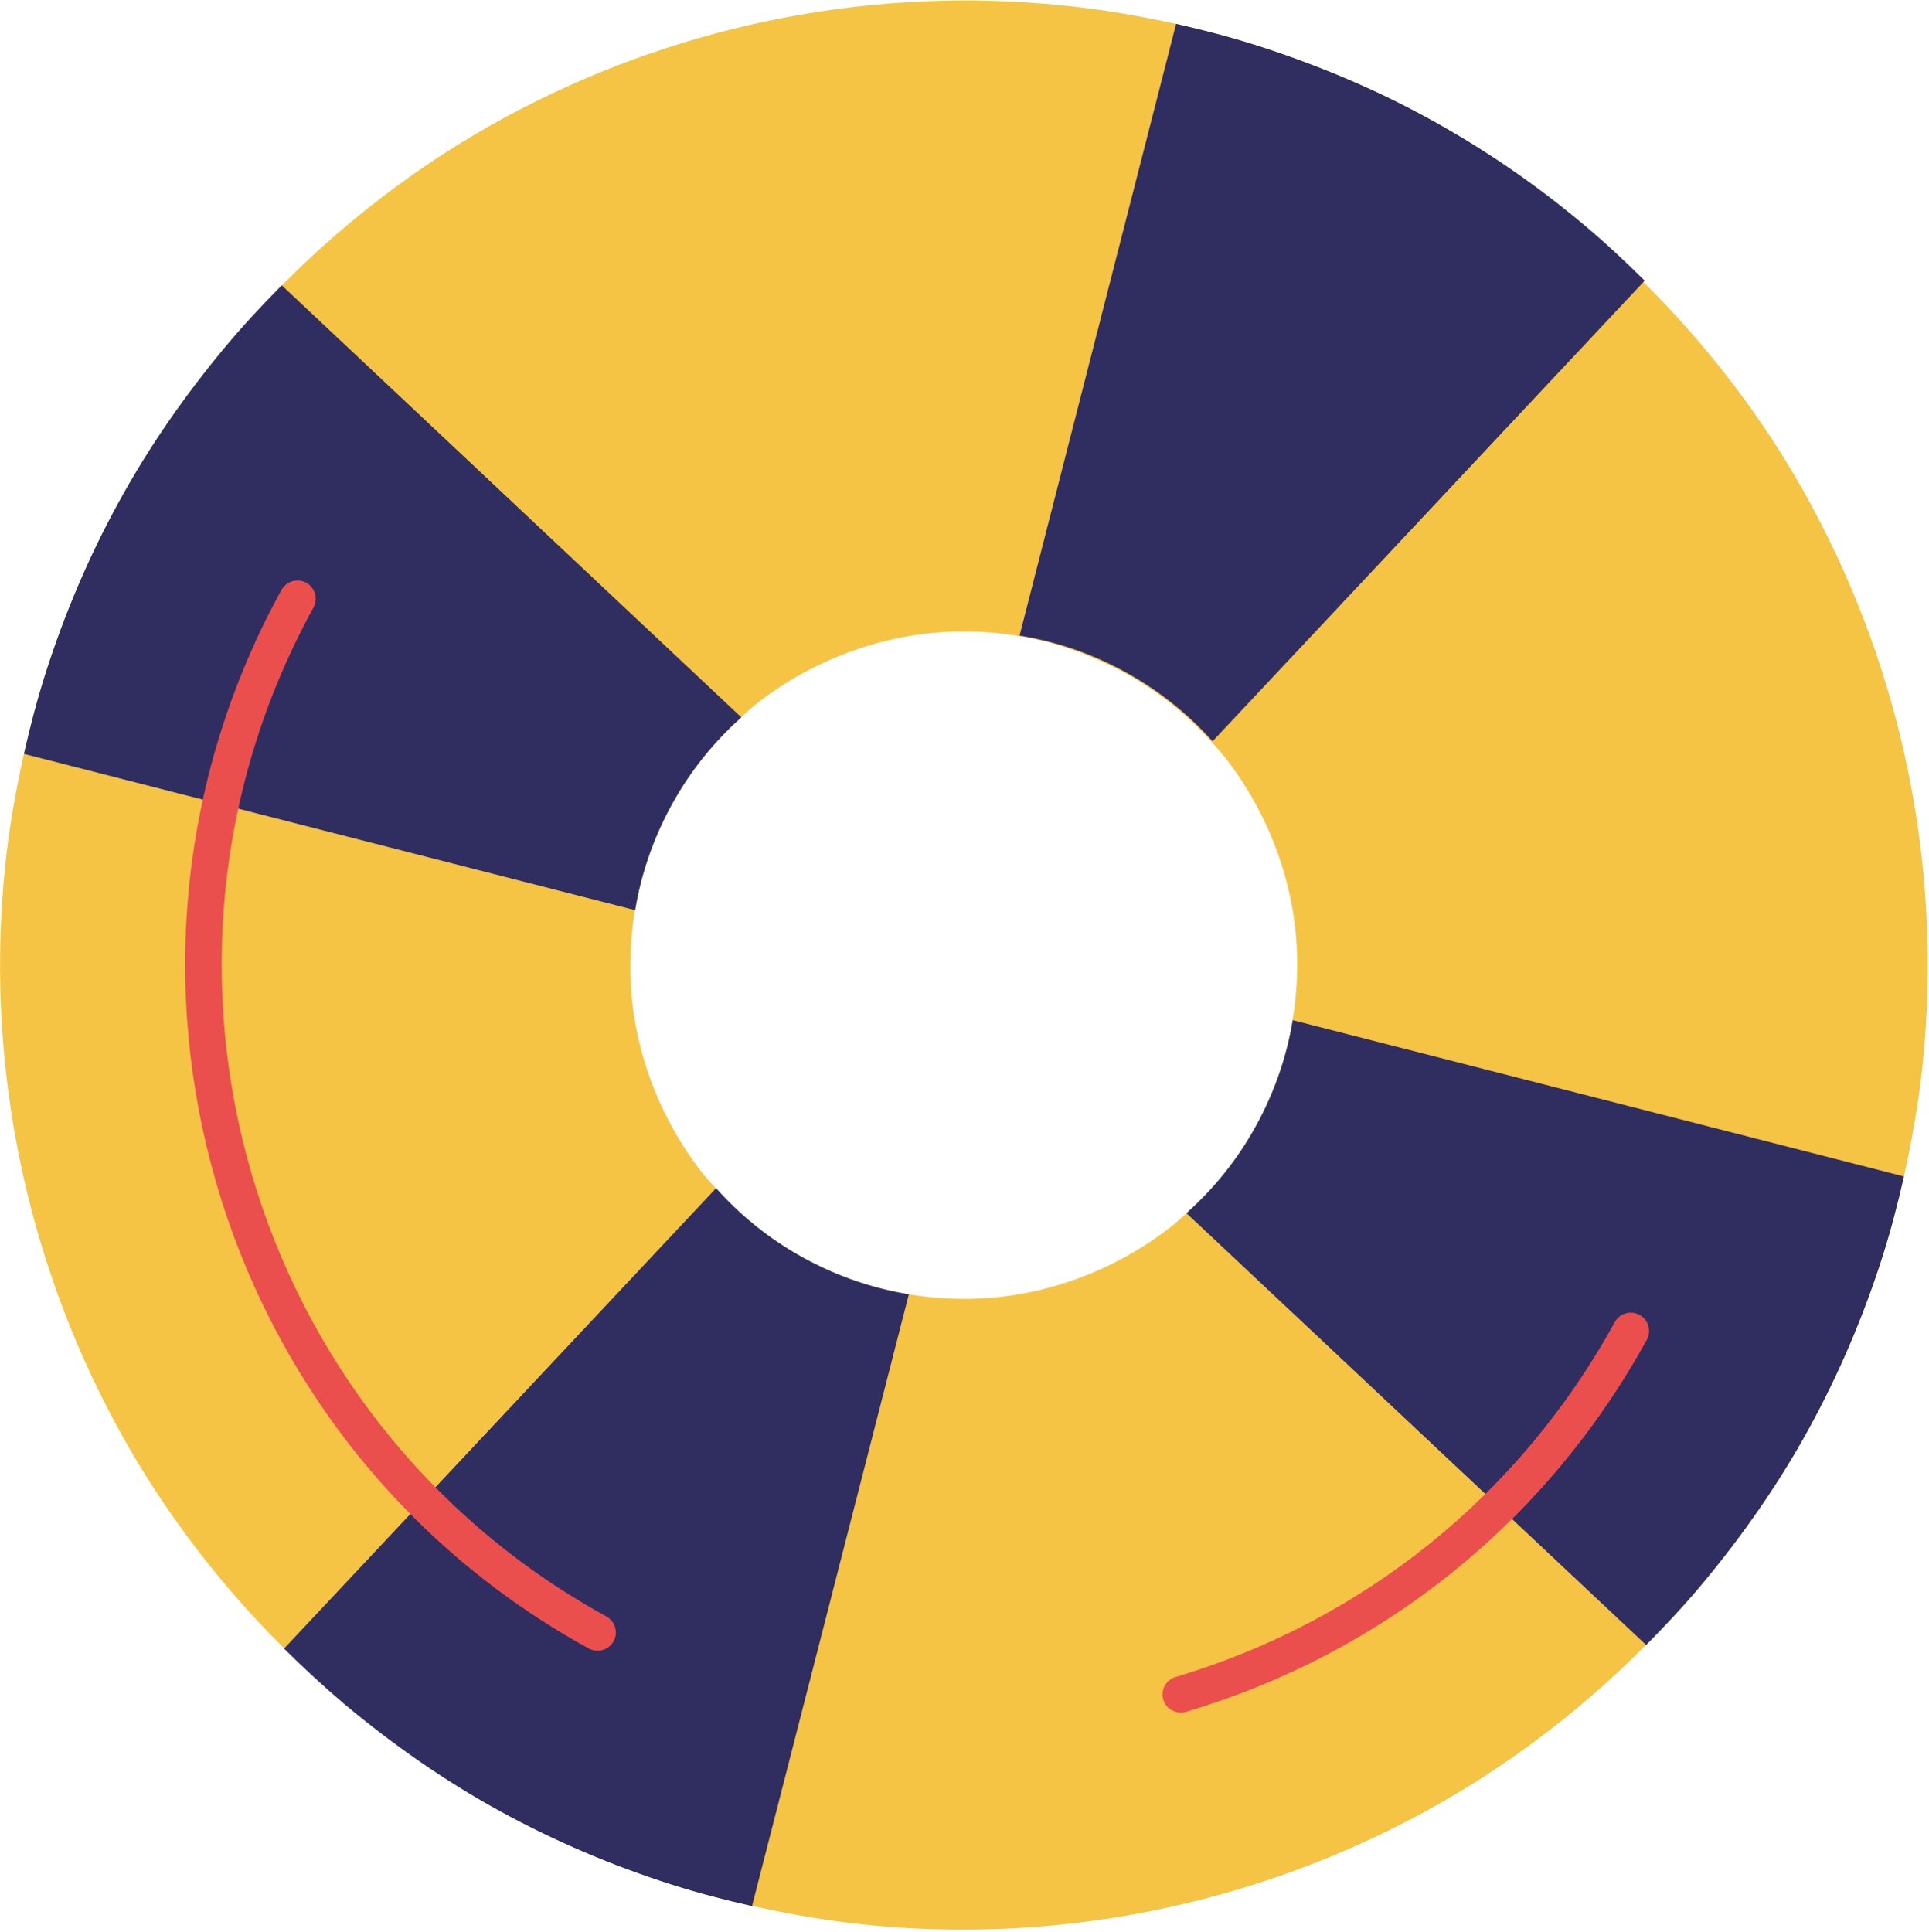
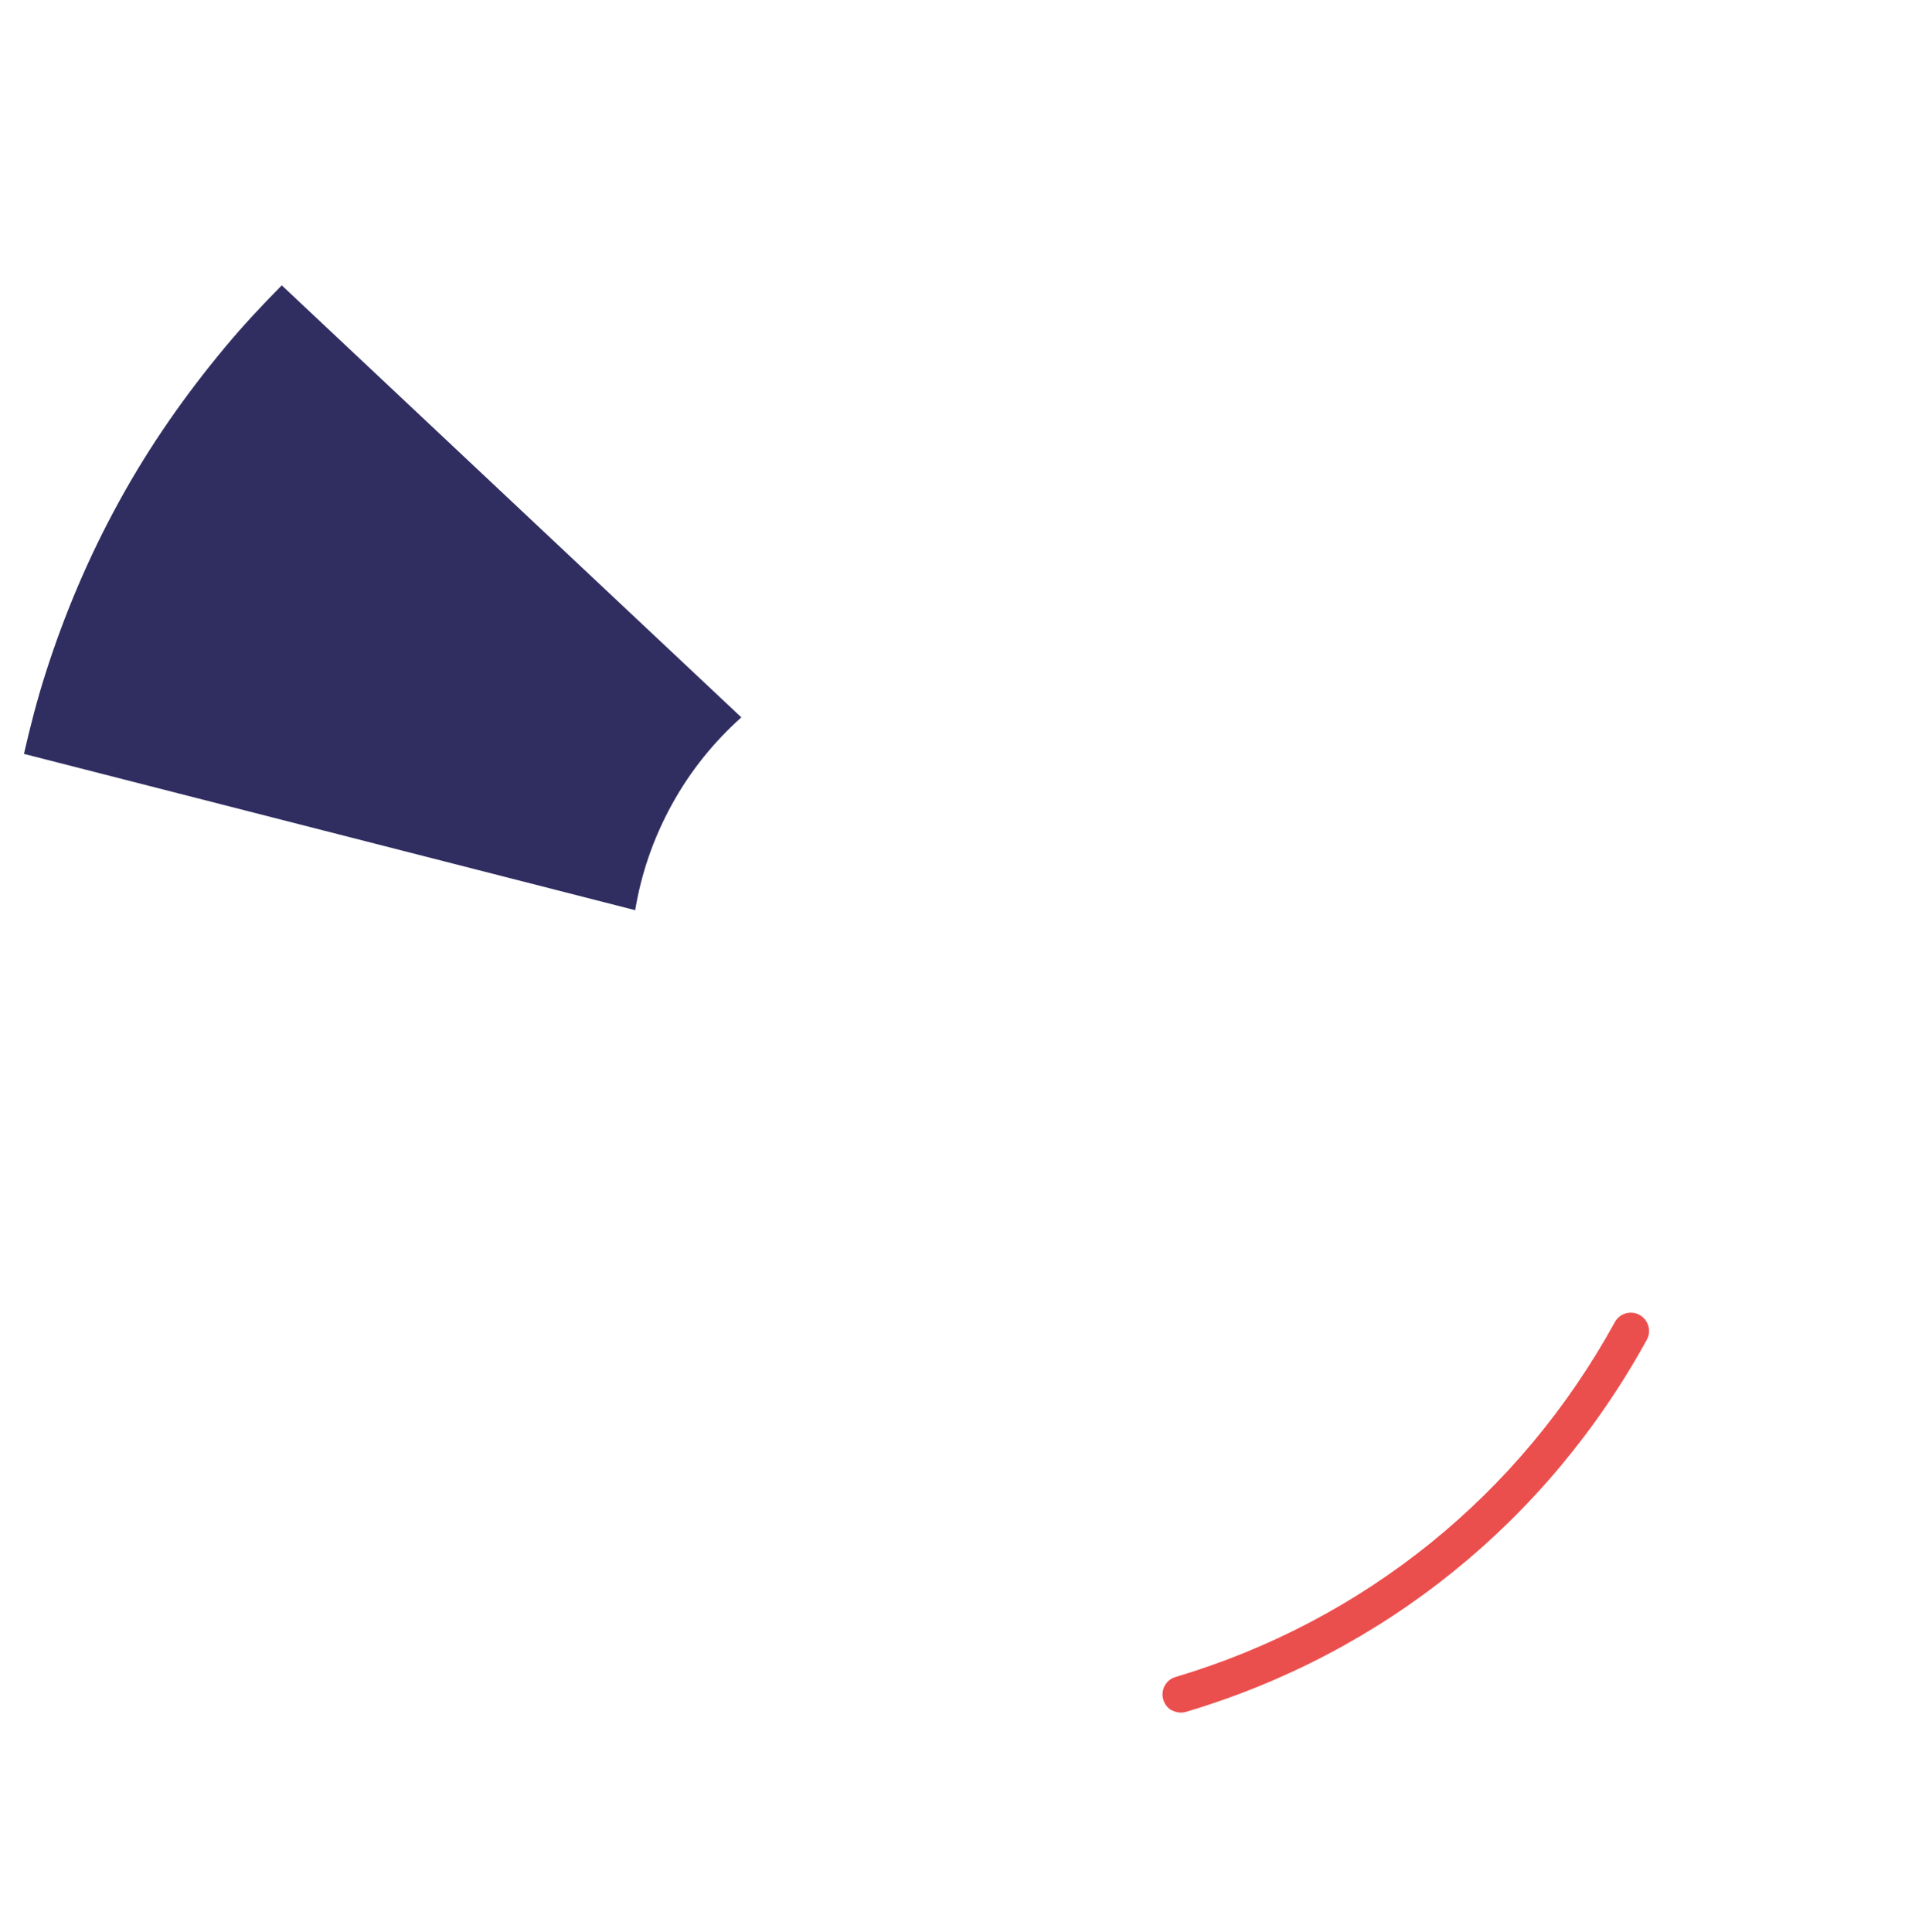
<svg xmlns="http://www.w3.org/2000/svg" width="609" height="610" viewBox="0 0 609 610" fill="none">
-   <path d="M369.621 387.373C364.262 391.58 358.484 395.235 352.444 398.344C340.398 404.501 327.242 408.442 313.719 409.691C304.778 410.484 295.758 410.109 286.842 408.667C275.58 406.82 264.393 403.086 253.544 397.128C242.633 391.136 233.637 383.705 225.974 375.159C224.464 373.526 223.015 371.928 221.634 370.205C217.436 364.847 213.79 359.069 210.689 353.028C204.548 340.98 200.624 327.82 199.389 314.289C198.605 305.344 198.99 296.317 200.44 287.393C202.297 276.123 206.041 264.924 212.006 254.062C218.005 243.138 225.44 234.128 233.989 226.451C235.588 225 237.221 223.487 238.944 222.104C244.303 217.897 250.081 214.242 256.121 211.133C268.167 204.976 281.323 201.035 294.846 199.786C304.326 198.887 313.846 199.376 323.255 201.089C332.664 202.802 341.956 205.897 351.098 210.435C352.118 210.915 353.323 211.497 354.987 212.411C365.405 218.132 374.133 225.174 381.534 233.175C383.408 235.168 385.186 237.189 386.897 239.333C391.095 244.691 394.741 250.469 397.842 256.51C403.983 268.558 407.908 281.719 409.142 295.249C409.926 304.195 409.541 313.222 408.091 322.145C406.234 333.416 402.491 344.615 396.525 355.477C390.526 366.401 383.057 375.473 374.542 383.087C372.943 384.539 371.31 386.051 369.587 387.435M594.25 396.907C596.94 388.504 599.13 379.987 601.067 371.491C603.735 359.622 605.774 347.728 607.027 335.804C613.054 276.617 601.7 217.525 574.962 165.407C560.69 137.486 541.706 111.717 518.854 89.046L519.058 88.676C512.937 82.583 506.529 76.574 499.76 70.929C484.954 58.299 468.643 47.092 451.137 37.478C433.569 27.83 415.321 20.299 396.758 14.362C388.363 11.679 379.887 9.435 371.366 7.566C359.473 4.971 347.527 2.909 335.578 1.729C276.471 -4.303 217.371 7.182 165.26 33.991C137.438 48.273 111.605 67.263 88.925 90.153C82.796 96.346 76.784 102.764 71.136 109.543C58.718 124.412 47.384 140.52 37.759 158.047L37.488 158.541C27.896 176.007 20.261 194.146 14.377 212.603C11.687 221.007 9.435 229.49 7.559 238.019C4.892 249.889 2.819 261.845 1.6 273.707C-4.428 332.893 6.926 391.986 33.664 444.104C47.909 471.929 66.859 497.759 89.711 520.431C95.893 526.557 102.301 532.567 109.07 538.212C124.04 550.69 140.187 562.048 157.755 571.696C175.322 581.344 193.531 589.095 212.066 594.936C220.461 597.618 228.937 599.863 237.458 601.731C249.317 604.388 261.201 606.416 273.116 607.658C332.224 613.69 391.323 602.206 443.435 575.396C471.256 561.114 497.089 542.125 519.769 519.235C525.898 513.041 531.91 506.623 537.558 499.844C550.044 484.852 561.412 468.682 571.071 451.093C580.731 433.504 588.433 415.241 594.352 396.722" fill="#F5C445" />
-   <path d="M253.64 397.1C242.729 391.108 233.671 383.643 226.07 375.131L89.677 520.492C95.86 526.619 102.301 532.567 109.036 538.273C124.006 550.752 140.153 562.11 157.721 571.758C175.289 581.406 193.531 589.095 212.032 594.998C220.427 597.68 228.937 599.863 237.424 601.793L286.937 408.639C275.676 406.792 264.488 403.058 253.64 397.1Z" fill="#302E61" />
-   <path d="M355.218 212.136C344.308 206.144 333.148 202.505 321.886 200.659L371.304 7.532C379.792 9.462 388.301 11.645 396.696 14.328C415.259 20.265 433.507 27.796 451.137 37.478C468.704 47.126 485.015 58.332 499.889 70.839C506.658 76.484 513.066 82.493 519.249 88.62L382.822 234.043C375.221 225.531 366.067 218.094 355.218 212.136Z" fill="#302E61" />
-   <path d="M571.003 451.217C580.663 433.627 588.366 415.365 594.284 396.846C596.973 388.442 599.164 379.925 601.101 371.43L408.125 322.084C406.268 333.354 402.524 344.553 396.559 355.415C390.56 366.339 383.124 375.349 374.576 383.026L519.701 519.358C525.83 513.165 531.842 506.747 537.491 499.968C549.977 484.975 561.344 468.806 571.003 451.217Z" fill="#302E61" />
  <path d="M212.067 254.096C218.067 243.172 225.502 234.161 234.05 226.485L88.959 90.091C82.83 96.284 76.818 102.702 71.17 109.481C58.718 124.412 47.385 140.52 37.759 158.047L37.488 158.541C27.896 176.007 20.261 194.146 14.377 212.603C11.687 221.007 9.497 229.524 7.559 238.019L200.536 287.365C202.393 276.095 206.136 264.896 212.101 254.034" fill="#302E61" />
-   <path d="M185.886 520.471C66.981 455.171 23.506 305.257 88.853 186.268C90.378 183.491 93.913 182.46 96.687 183.983C99.461 185.506 100.487 189.043 98.962 191.82C36.666 305.255 78.149 448.13 191.445 510.35C194.219 511.873 195.245 515.409 193.72 518.187C192.195 520.964 188.66 521.995 185.886 520.471Z" fill="#EB4F4D" />
  <path d="M370.015 540.056C368.72 539.345 367.697 538.14 367.253 536.611C366.365 533.553 368.066 530.31 371.185 529.452C430.687 511.682 479.872 471.94 509.8 417.444C511.359 414.605 514.86 413.636 517.634 415.159C520.408 416.682 521.435 420.218 519.909 422.996C488.524 480.145 436.867 521.905 374.437 540.476C372.909 540.922 371.343 540.705 369.987 539.96" fill="#EB4F4D" />
</svg>